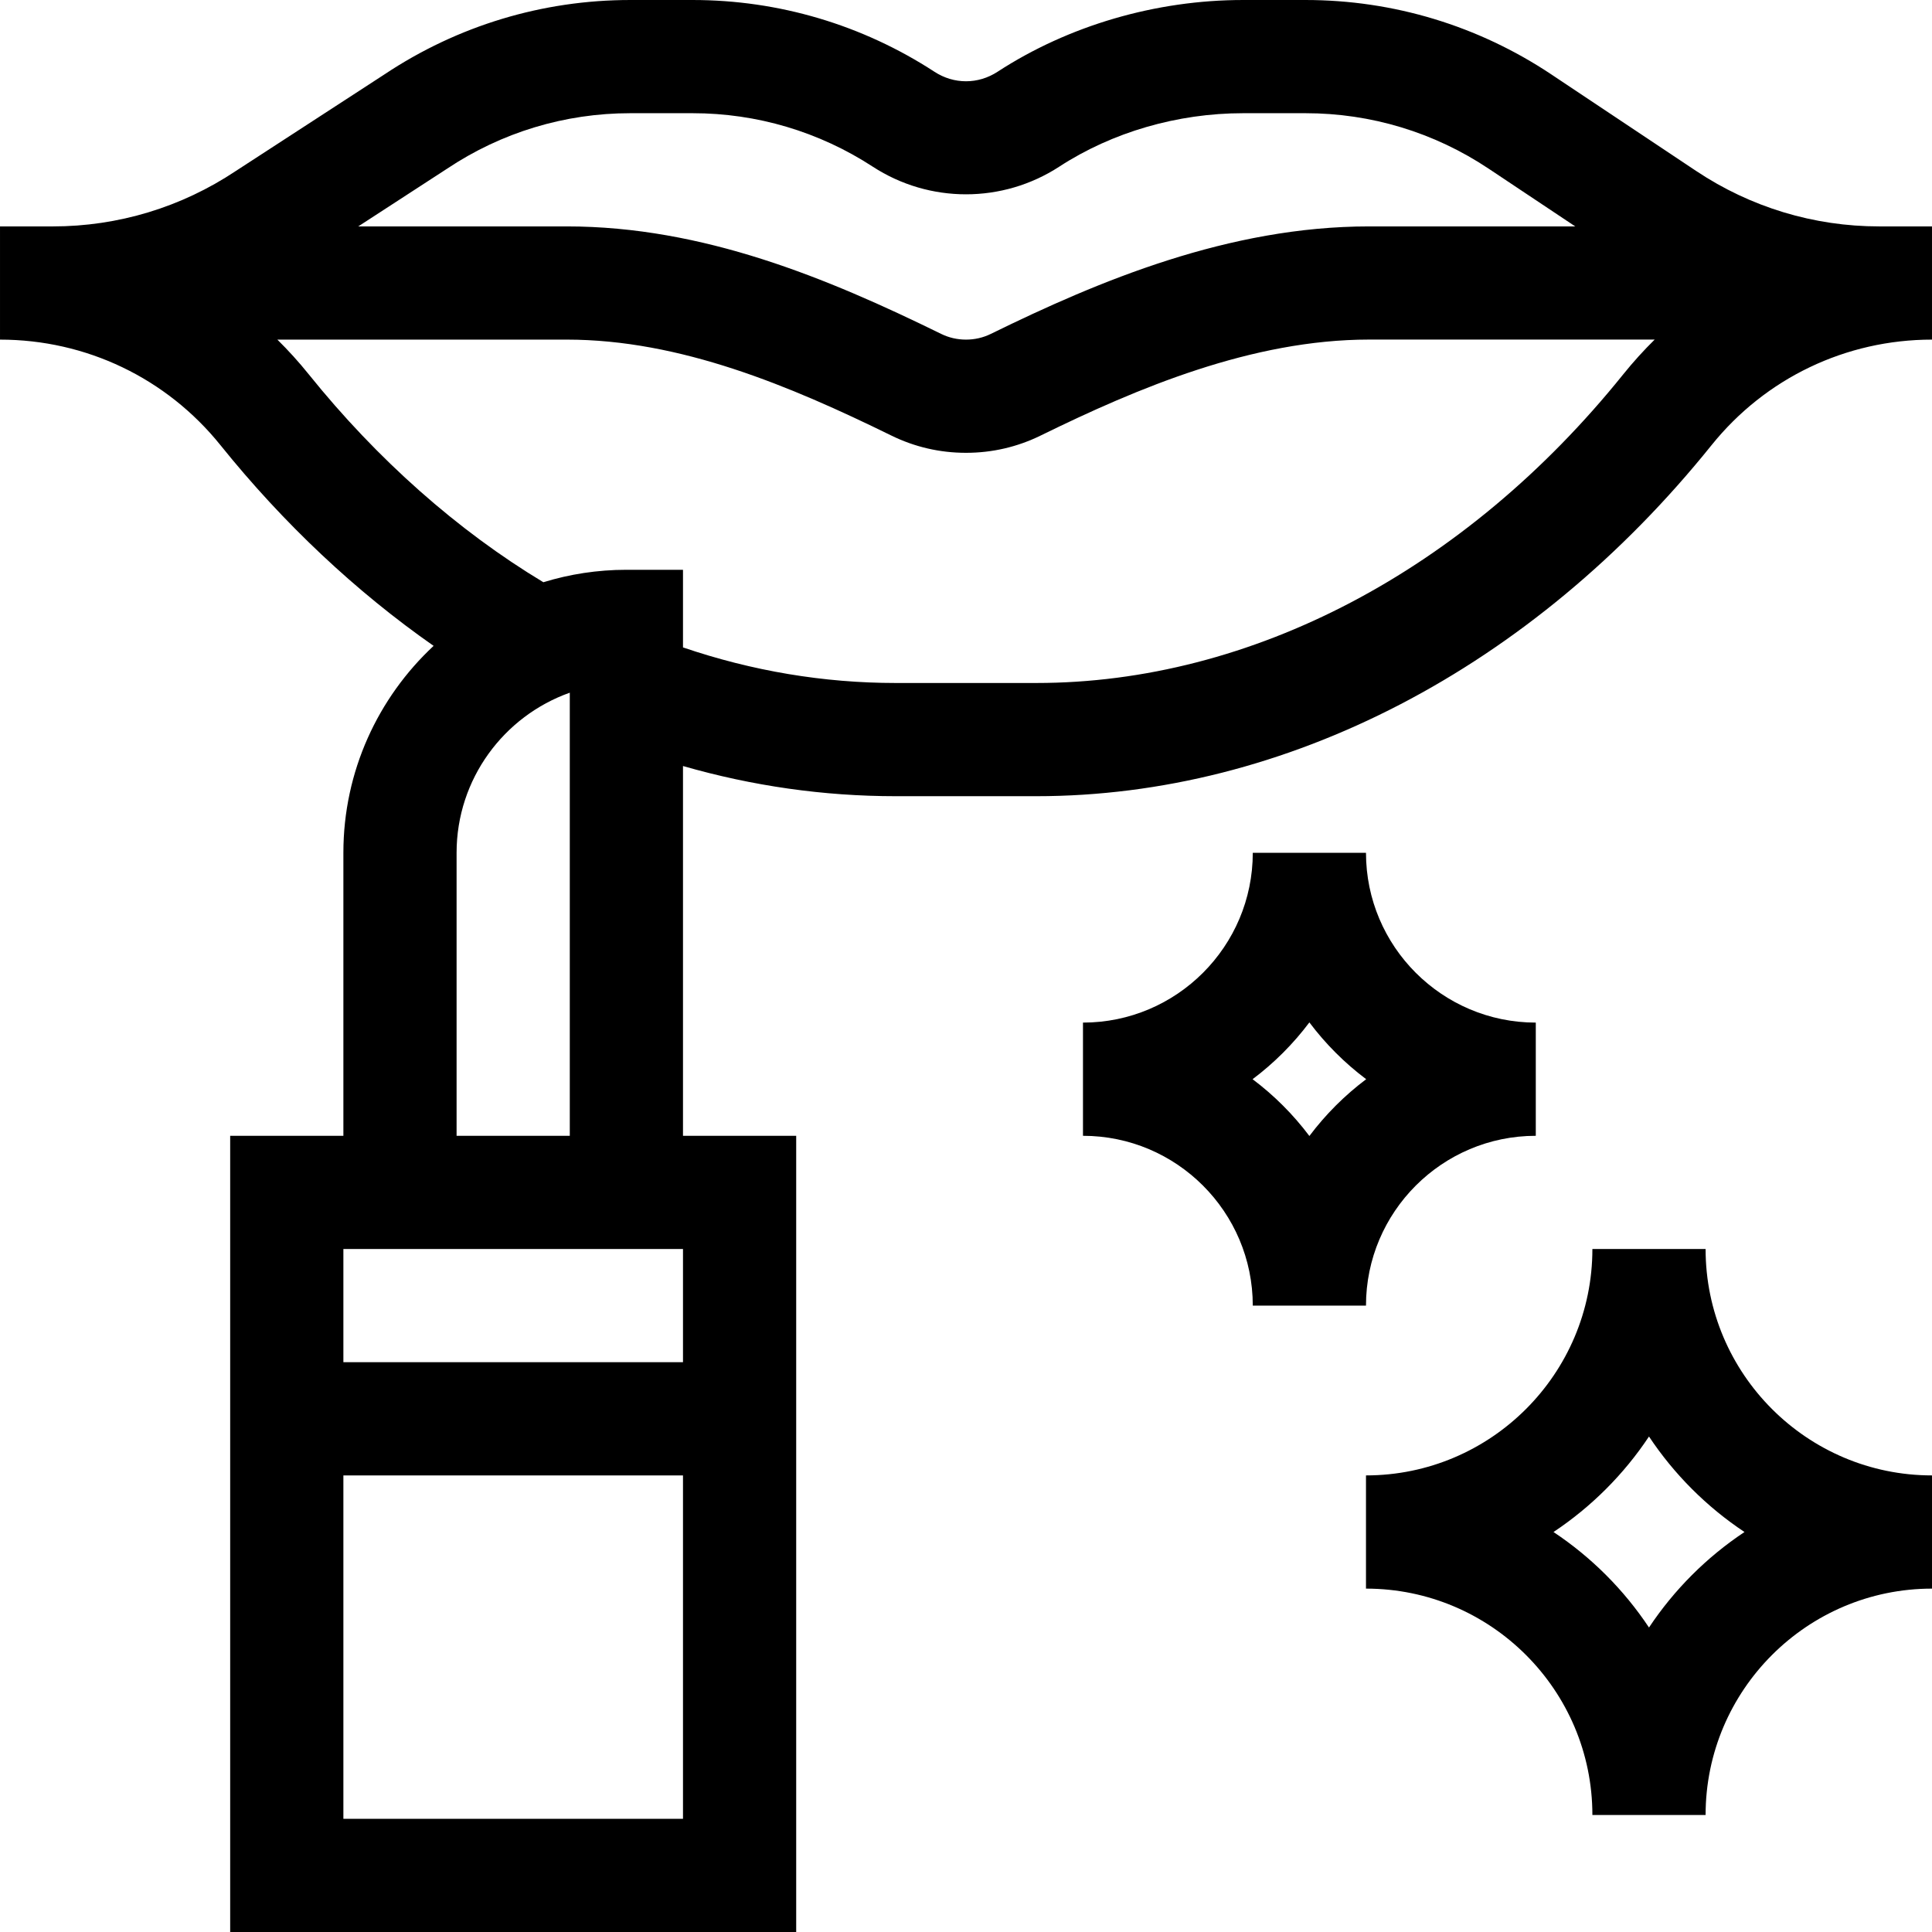
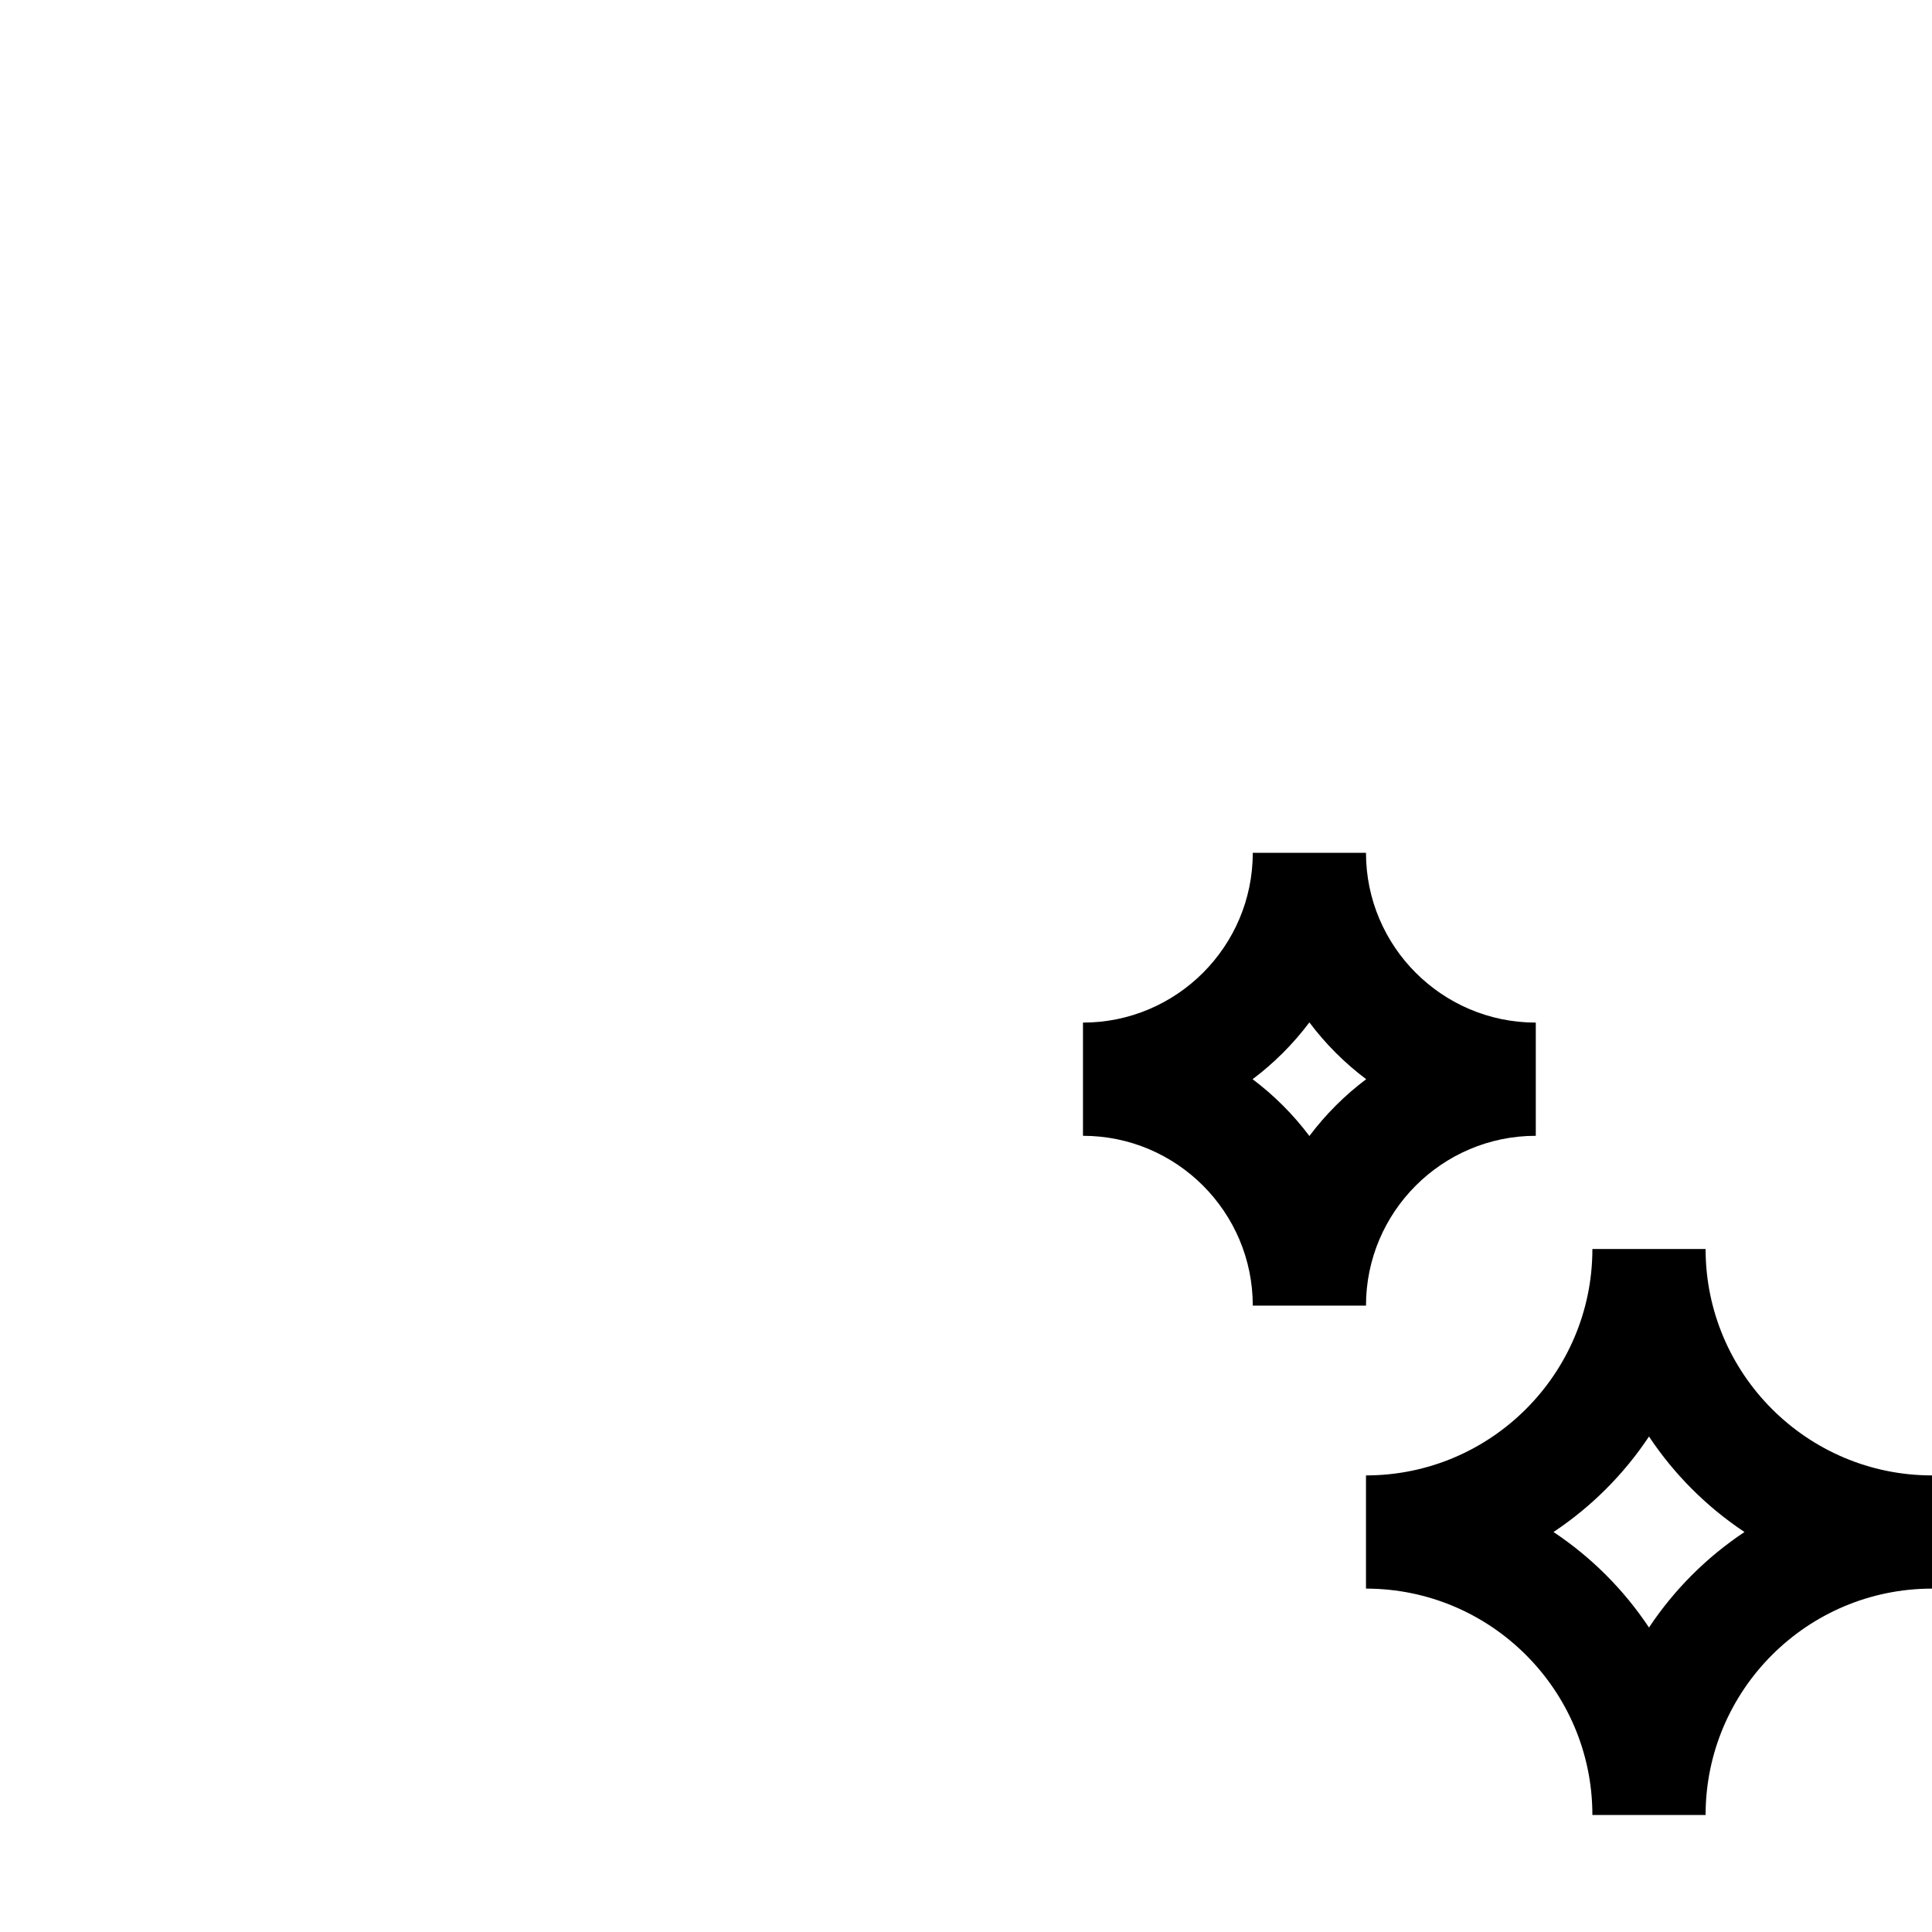
<svg xmlns="http://www.w3.org/2000/svg" id="Capa_1" height="512" viewBox="0 0 512 512" width="512">
  <path d="m512 391c-33.084 0-60-26.916-60-60h-30c0 33.084-26.916 60-60 60v30c33.084 0 60 26.916 60 60h30c0-33.084 26.916-60 60-60zm-75 40.309c-6.665-10.026-15.283-18.645-25.309-25.309 10.026-6.665 18.645-15.283 25.309-25.309 6.665 10.026 15.283 18.645 25.309 25.309-10.026 6.665-18.644 15.283-25.309 25.309z" />
  <path d="m362 346c0-24.813 20.187-45 45-45v-30c-24.813 0-45-20.187-45-45h-30c0 24.813-20.187 45-45 45v30c24.813 0 45 20.187 45 45zm-15-75.052c4.281 5.7 9.353 10.772 15.052 15.052-5.7 4.281-10.772 9.353-15.052 15.052-4.281-5.7-9.353-10.772-15.052-15.052 5.699-4.281 10.771-9.353 15.052-15.052z" />
  <path d="m101.912 19.697c.045-.029.041-.026 0 0z" />
-   <path d="m58.443 117.995c16.676 20.738 35.913 38.81 56.469 53.166-14.697 13.701-23.912 33.209-23.912 54.839v75h-30v211h150v-211h-30v-97.996c18.438 5.303 37.322 7.996 56.381 7.996h37.239c66.188 0 131.408-33.899 178.938-93.004 14.306-17.792 35.608-27.996 58.442-27.996v-30h-13.988c-17.317 0-34.087-5.077-48.496-14.683l-38.392-25.595c-19.353-12.902-41.876-19.722-65.136-19.722h-16.562c-23.125 0-46.235 6.755-65.073 19.021-5.153 3.355-11.554 3.354-16.706 0-19.111-12.444-41.268-19.021-64.073-19.021h-16.562c-23.231 0-45.728 6.802-65.064 19.674-.017.011-.031.02-.048.031.005-.003.008-.005.012-.008-.028.018-.075.049-.144.094.004-.003.008-.005.012-.008-.007.004-.151.098-.243.158.041-.027.081-.053.118-.077-.261.169-.762.495-.828.538.053-.035.109-.071.167-.109-.1.065-.296.192-.314.204.008-.005.016-.011.025-.016-.086.056-.201.13-.202.131.001-.001.002-.001.003-.002-.053.035-.085.055-.098.064 0 0 .001 0 .001-.001 0 0-.001 0-.001.001-.008.005-.011.007-.004.003-3.308 2.149-12.929 8.401-37.92 24.639-14.409 9.607-31.179 14.684-48.496 14.684h-13.988v30c22.834 0 44.136 10.204 58.443 27.995zm122.557 364.005h-90v-91h90zm0-121h-90v-30h90zm-60-60v-75c0-19.556 12.539-36.239 30-42.43v117.43zm-19.779-280.854c-.023.015-.043.028-.067.043.022-.014.045-.028.067-.043zm17.148 24.635.148-.097c14.408-9.607 31.178-14.684 48.495-14.684h16.562c16.979 0 33.476 4.897 47.705 14.162 15.017 9.778 34.424 9.778 49.443 0 14.026-9.133 31.322-14.162 48.704-14.162h16.562c17.317 0 34.087 5.077 48.496 14.683l22.974 15.317h-54.643c-37.145 0-71.51 14.399-100.227 28.483-2.052 1.007-4.269 1.517-6.588 1.517s-4.536-.51-6.588-1.517c-30.163-14.793-63.06-28.483-99.228-28.483h-55.239zm31.815 45.219c30.05 0 59.101 12.217 86.018 25.418 6.199 3.04 12.86 4.582 19.798 4.582s13.599-1.542 19.799-4.582c25.627-12.569 56.006-25.418 87.017-25.428h75.691c-2.93 2.891-5.715 5.955-8.328 9.206-41.806 51.988-98.505 81.804-155.559 81.804h-37.239c-19.097 0-38.016-3.175-56.381-9.429v-20.571h-15c-7.653 0-15.039 1.158-21.999 3.298-22.663-13.635-44.055-32.563-62.18-55.102-2.613-3.249-5.391-6.316-8.32-9.196z" />
  <path d="m101.768 19.791c-.034.022-.072.047-.113.073.033-.021.07-.045.104-.068.003-.001.006-.003.009-.005z" />
  <path d="m100.408 20.674c.03-.02.065-.042.094-.061-.046.03-.079.052-.094.061z" />
  <path d="m100.827 20.402c-.043.028-.084.054-.123.08.009-.006.021-.014.031-.02.03-.019.063-.041.092-.06z" />
</svg>